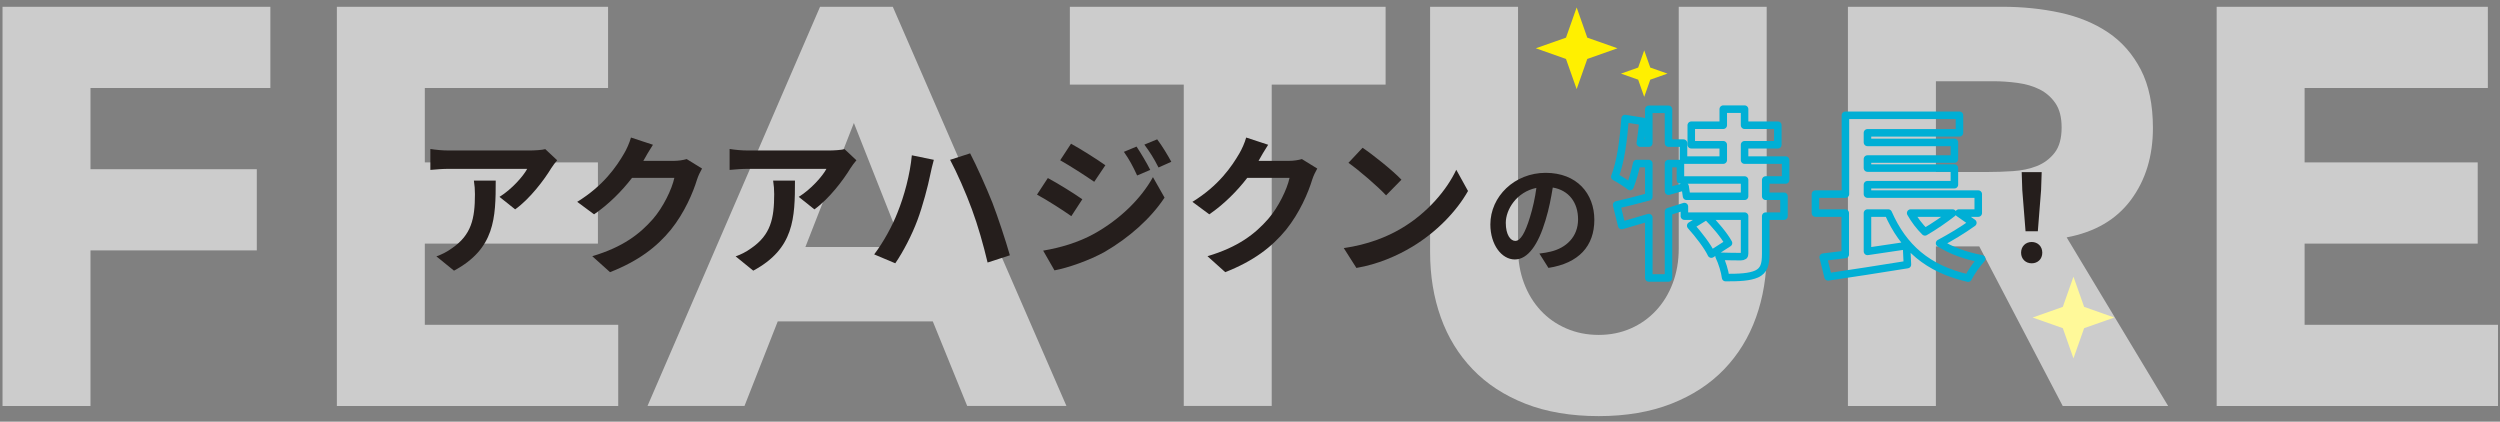
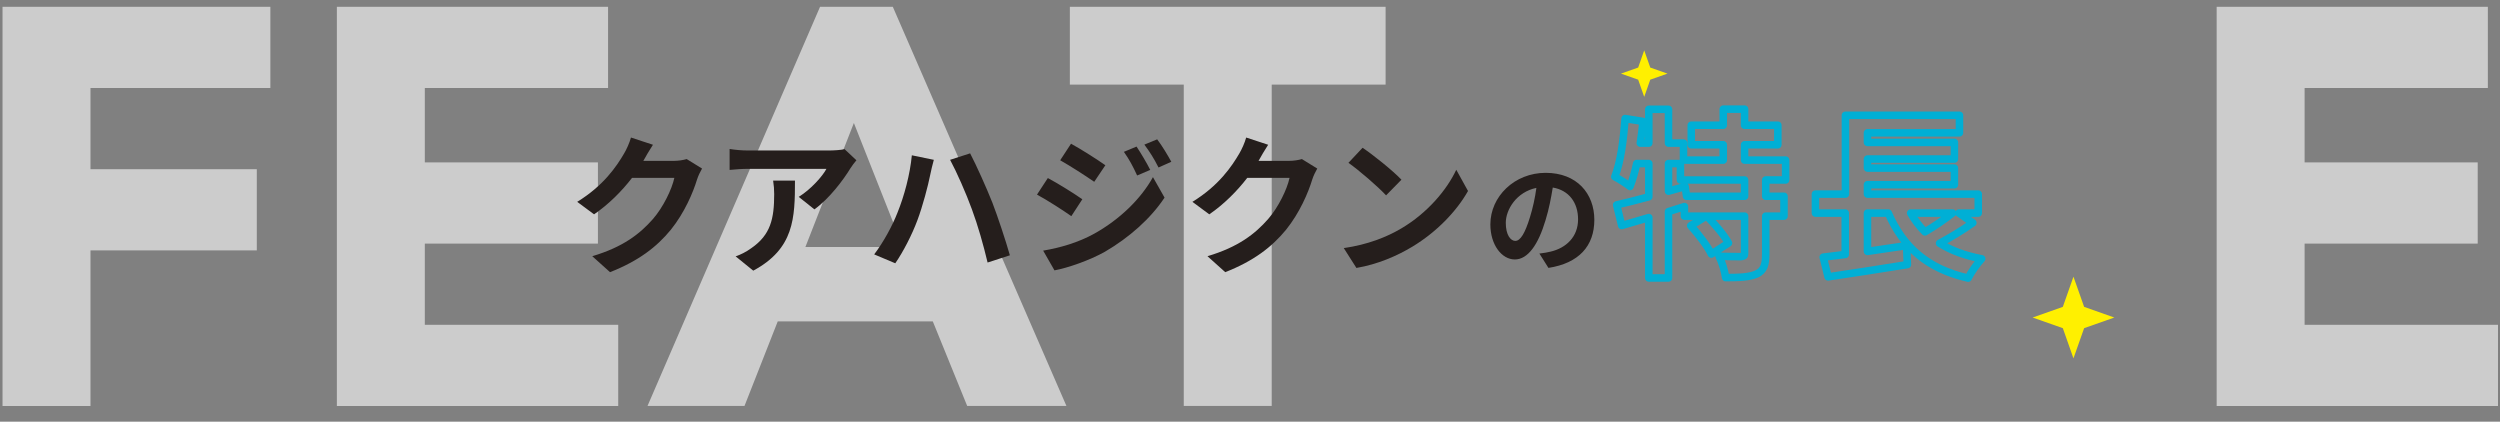
<svg xmlns="http://www.w3.org/2000/svg" id="_レイヤー_1" data-name="レイヤー 1" viewBox="0 0 830 140">
  <rect x="0" y="0" width="830" height="140" fill="#808080" stroke="none" />
  <defs>
    <style>
      .cls-1 {
        fill: #fff000;
      }

      .cls-2 {
        fill: #251e1c;
      }

      .cls-3 {
        fill: #fff;
      }

      .cls-4 {
        opacity: .6;
      }

      .cls-5 {
        fill: none;
        stroke: #00afd5;
        stroke-linecap: round;
        stroke-linejoin: round;
        stroke-width: 2.5px;
      }
    </style>
  </defs>
-   <polygon class="cls-1" points="523.45 2.47 526.98 12.5 537.01 16.03 526.98 19.57 523.45 29.59 519.91 19.57 509.89 16.03 519.91 12.5 523.45 2.47" />
  <polygon class="cls-1" points="545.88 16.72 547.89 22.43 553.6 24.44 547.89 26.45 545.88 32.16 543.87 26.45 538.16 24.44 543.87 22.43 545.88 16.72" />
  <polygon class="cls-1" points="688.39 91.86 691.93 101.88 701.95 105.42 691.93 108.95 688.39 118.98 684.86 108.95 674.83 105.42 684.86 101.88 688.39 91.86" />
  <g class="cls-4">
    <path class="cls-3" d="M.84,2.25h88.92v26.96H30.04v26.96h55.22v26.96H30.04v51.66H.84V2.25Z" />
    <path class="cls-3" d="M111.84,2.25h90.04v26.96h-60.84v24.71h57.47v26.96h-57.47v26.96h64.21v26.96h-93.41V2.25Z" />
    <path class="cls-3" d="M272.26,2.25h24.15l57.65,132.53h-32.95l-11.42-28.08h-51.48l-11.04,28.08h-32.2L272.26,2.25ZM283.49,40.82l-16.1,41.18h32.38l-16.29-41.18Z" />
    <path class="cls-3" d="M393,28.09h-37.81V2.25h104.83v25.83h-37.81v106.7h-29.2V28.09Z" />
-     <path class="cls-3" d="M586.55,83.68c0,7.86-1.19,15.1-3.56,21.71-2.37,6.62-5.9,12.35-10.58,17.22-4.68,4.87-10.51,8.67-17.5,11.42-6.99,2.74-15.04,4.12-24.15,4.12s-17.35-1.37-24.33-4.12c-6.99-2.74-12.82-6.55-17.5-11.42-4.68-4.87-8.21-10.61-10.58-17.22-2.37-6.61-3.56-13.85-3.56-21.71V2.25h29.2v80.3c0,4.12.66,7.93,1.97,11.42,1.31,3.5,3.15,6.52,5.52,9.08,2.37,2.56,5.21,4.56,8.52,5.99,3.31,1.44,6.89,2.15,10.76,2.15s7.42-.72,10.67-2.15c3.24-1.43,6.05-3.43,8.42-5.99,2.37-2.56,4.21-5.58,5.52-9.08,1.31-3.49,1.97-7.3,1.97-11.42V2.25h29.2v81.43Z" />
-     <path class="cls-3" d="M613.5,2.25h51.29c6.74,0,13.13.66,19.19,1.97,6.05,1.31,11.35,3.5,15.91,6.55,4.55,3.06,8.17,7.18,10.86,12.35,2.68,5.18,4.02,11.64,4.02,19.37,0,9.36-2.43,17.31-7.3,23.87-4.87,6.55-11.98,10.7-21.34,12.45l33.69,55.97h-35l-27.7-52.97h-14.41v52.97h-29.2V2.25ZM642.71,57.1h17.22c2.62,0,5.4-.09,8.33-.28,2.93-.19,5.58-.75,7.96-1.68,2.37-.94,4.33-2.4,5.9-4.4,1.56-2,2.34-4.8,2.34-8.42,0-3.37-.69-6.05-2.06-8.05-1.38-2-3.12-3.52-5.24-4.59-2.12-1.06-4.56-1.78-7.3-2.15-2.75-.37-5.43-.56-8.05-.56h-19.09v30.14Z" />
    <path class="cls-3" d="M735.93,2.25h90.04v26.96h-60.84v24.71h57.47v26.96h-57.47v26.96h64.21v26.96h-93.41V2.25Z" />
  </g>
  <g>
-     <path class="cls-2" d="M183.03,55.81c-2.35,3.9-7.1,10.2-12,13.7l-5.2-4.15c4-2.45,7.9-6.85,9.2-9.3h-26.05c-2.1,0-3.75.15-6.1.35v-6.95c1.9.3,4,.5,6.1.5h26.95c1.4,0,4.15-.15,5.1-.45l3.95,3.7c-.55.65-1.5,1.85-1.95,2.6ZM150.73,89.86l-5.85-4.75c1.6-.55,3.4-1.4,5.25-2.75,6.35-4.4,7.55-9.7,7.55-17.9,0-1.55-.1-2.9-.35-4.5h7.25c0,12.4-.25,22.6-13.85,29.9Z" />
    <path class="cls-2" d="M213.73,53.16c-.05.1-.1.15-.15.25h10.05c1.55,0,3.2-.25,4.35-.6l5.1,3.15c-.55.95-1.25,2.35-1.65,3.6-1.35,4.45-4.2,11.1-8.7,16.7-4.75,5.8-10.8,10.4-20.2,14.1l-5.9-5.3c10.25-3.05,15.8-7.4,20.15-12.35,3.4-3.9,6.3-9.9,7.1-13.65h-14.05c-3.35,4.35-7.7,8.75-12.6,12.1l-5.6-4.15c8.75-5.35,13.1-11.8,15.6-16.1.75-1.25,1.8-3.55,2.25-5.25l7.3,2.4c-1.15,1.75-2.45,4-3.05,5.1Z" />
    <path class="cls-2" d="M282.38,55.81c-2.35,3.9-7.1,10.2-12,13.7l-5.2-4.15c4-2.45,7.9-6.85,9.2-9.3h-26.05c-2.1,0-3.75.15-6.1.35v-6.95c1.9.3,4,.5,6.1.5h26.95c1.4,0,4.15-.15,5.1-.45l3.95,3.7c-.55.65-1.5,1.85-1.95,2.6ZM250.08,89.86l-5.85-4.75c1.6-.55,3.4-1.4,5.25-2.75,6.35-4.4,7.55-9.7,7.55-17.9,0-1.55-.1-2.9-.35-4.5h7.25c0,12.4-.25,22.6-13.85,29.9Z" />
    <path class="cls-2" d="M302.73,51.56l7.3,1.5c-.4,1.45-1,3.9-1.2,5-.7,3.55-2.5,10.4-4.25,15.05-1.8,4.85-4.75,10.55-7.35,14.3l-7-2.95c3.1-4.1,6.05-9.5,7.75-13.9,2.25-5.55,4.15-12.65,4.75-19ZM315.43,53.06l6.65-2.15c2.05,3.9,5.5,11.6,7.4,16.4,1.75,4.55,4.4,12.5,5.8,17.45l-7.4,2.4c-1.4-5.9-3.2-12.25-5.2-17.65-1.9-5.25-5.15-12.6-7.25-16.45Z" />
    <path class="cls-2" d="M359.33,66.16l-3.65,5.6c-2.85-2-8.05-5.35-11.4-7.15l3.6-5.5c3.4,1.8,8.9,5.25,11.45,7.05ZM363.33,77.56c8.5-4.75,15.5-11.6,19.45-18.75l3.85,6.8c-4.6,6.95-11.7,13.25-19.85,18-5.1,2.85-12.3,5.35-16.7,6.15l-3.75-6.55c5.6-.95,11.6-2.65,17-5.65ZM366.98,54.86l-3.7,5.5c-2.8-1.95-8-5.3-11.3-7.15l3.6-5.5c3.3,1.8,8.8,5.3,11.4,7.15ZM381.88,56.41l-4.35,1.85c-1.45-3.15-2.6-5.3-4.4-7.85l4.2-1.75c1.4,2.1,3.4,5.45,4.55,7.75ZM388.88,53.71l-4.25,1.9c-1.6-3.15-2.85-5.1-4.7-7.6l4.25-1.75c1.55,2,3.5,5.25,4.7,7.45Z" />
    <path class="cls-2" d="M417.98,53.16c-.05.1-.1.15-.15.25h10.05c1.55,0,3.2-.25,4.35-.6l5.1,3.15c-.55.95-1.25,2.35-1.65,3.6-1.35,4.45-4.2,11.1-8.7,16.7-4.75,5.8-10.8,10.4-20.2,14.1l-5.9-5.3c10.25-3.05,15.8-7.4,20.15-12.35,3.4-3.9,6.3-9.9,7.1-13.65h-14.05c-3.35,4.35-7.7,8.75-12.6,12.1l-5.6-4.15c8.75-5.35,13.1-11.8,15.6-16.1.75-1.25,1.8-3.55,2.25-5.25l7.3,2.4c-1.15,1.75-2.45,4-3.05,5.1Z" />
    <path class="cls-2" d="M465.28,75.81c8.55-5.05,15.05-12.7,18.2-19.45l3.9,7.05c-3.8,6.75-10.45,13.65-18.5,18.5-5.05,3.05-11.5,5.85-18.55,7.05l-4.2-6.6c7.8-1.1,14.3-3.65,19.15-6.55ZM465.28,59.66l-5.1,5.2c-2.6-2.8-8.85-8.25-12.5-10.8l4.7-5c3.5,2.35,10,7.55,12.9,10.6Z" />
    <path class="cls-2" d="M514.08,88.94l-3-4.76c1.52-.16,2.64-.4,3.72-.64,5.12-1.2,9.12-4.88,9.12-10.72,0-5.52-3-9.64-8.4-10.56-.56,3.4-1.24,7.08-2.4,10.84-2.4,8.08-5.84,13.04-10.2,13.04s-8.12-4.88-8.12-11.64c0-9.24,8-17.12,18.36-17.12s16.16,6.88,16.16,15.6-5.16,14.4-15.24,15.96ZM503.08,79.98c1.68,0,3.24-2.52,4.88-7.92.92-2.96,1.68-6.36,2.12-9.68-6.6,1.36-10.16,7.2-10.16,11.6,0,4.04,1.6,6,3.16,6Z" />
    <path class="cls-5" d="M586.22,59.76v5.4h6.06v6.6h-6.06v12.54c0,3.6-.6,5.52-3,6.66-2.46,1.08-5.82,1.2-10.32,1.2-.24-2.04-1.2-5.1-2.16-7.08,3,.12,6.24.12,7.2.12,1.02-.06,1.26-.24,1.26-1.02v-12.42h-12.54c2.64,2.64,5.76,6.3,7.2,8.94l-5.7,3.66c-1.2-2.58-4.26-6.54-6.84-9.42l5.16-3.18h-7.26v-3.18c-1.74.54-3.54,1.14-5.28,1.68v22.02h-6.54v-20.04c-3.24.96-6.3,1.86-9,2.64l-1.68-6.84c2.94-.66,6.66-1.62,10.68-2.7v-11.04h-4.02c-.6,2.88-1.38,5.46-2.22,7.62-1.08-.9-3.66-2.52-5.04-3.24,1.92-4.8,2.88-12.24,3.42-19.32l5.94.96c-.24,2.4-.54,4.8-.9,7.2h2.82v-11.22h6.54v11.22h4.98v5.64h13.2v-5.1h-10.62v-6.48h10.62v-5.34h7.08v5.34h11.04v6.48h-11.04v5.1h13.62v6.6h-6.6ZM579.2,59.76h-21.3v-5.46h-3.96v9.18l5.52-1.56.48,3.24h19.26v-5.4Z" />
    <path class="cls-5" d="M654.98,73.98c-3.42,2.46-7.44,4.86-11.04,6.78,3.84,2.4,8.46,4.14,13.98,5.16-1.5,1.56-3.54,4.5-4.5,6.42-13.56-3.12-21.54-10.26-26.52-21.6h-6.9v12.72c4.2-.6,8.64-1.26,12.96-1.92l.3,6.3c-9.18,1.5-19.08,3-26.34,4.08l-1.62-6.54c2.16-.24,4.62-.6,7.32-.9v-13.74h-9.9v-6.3h9.96v-26.16h37.86v5.82h-30.54v3.18h28.86v5.52h-28.86v3h28.86v5.52h-28.86v3.12h36.78v6.3h-6.42l4.62,3.24ZM634.34,70.74c1.32,2.34,2.88,4.38,4.74,6.24,3.18-1.86,6.6-4.2,9.18-6.24h-13.92Z" />
-     <path class="cls-2" d="M671,83.9c0-2.12,1.52-3.56,3.52-3.56s3.52,1.44,3.52,3.56-1.52,3.52-3.52,3.52-3.52-1.44-3.52-3.52ZM671.4,63.1l-.2-5.96h6.64l-.2,5.96-1.08,13.68h-4.08l-1.08-13.68Z" />
  </g>
</svg>